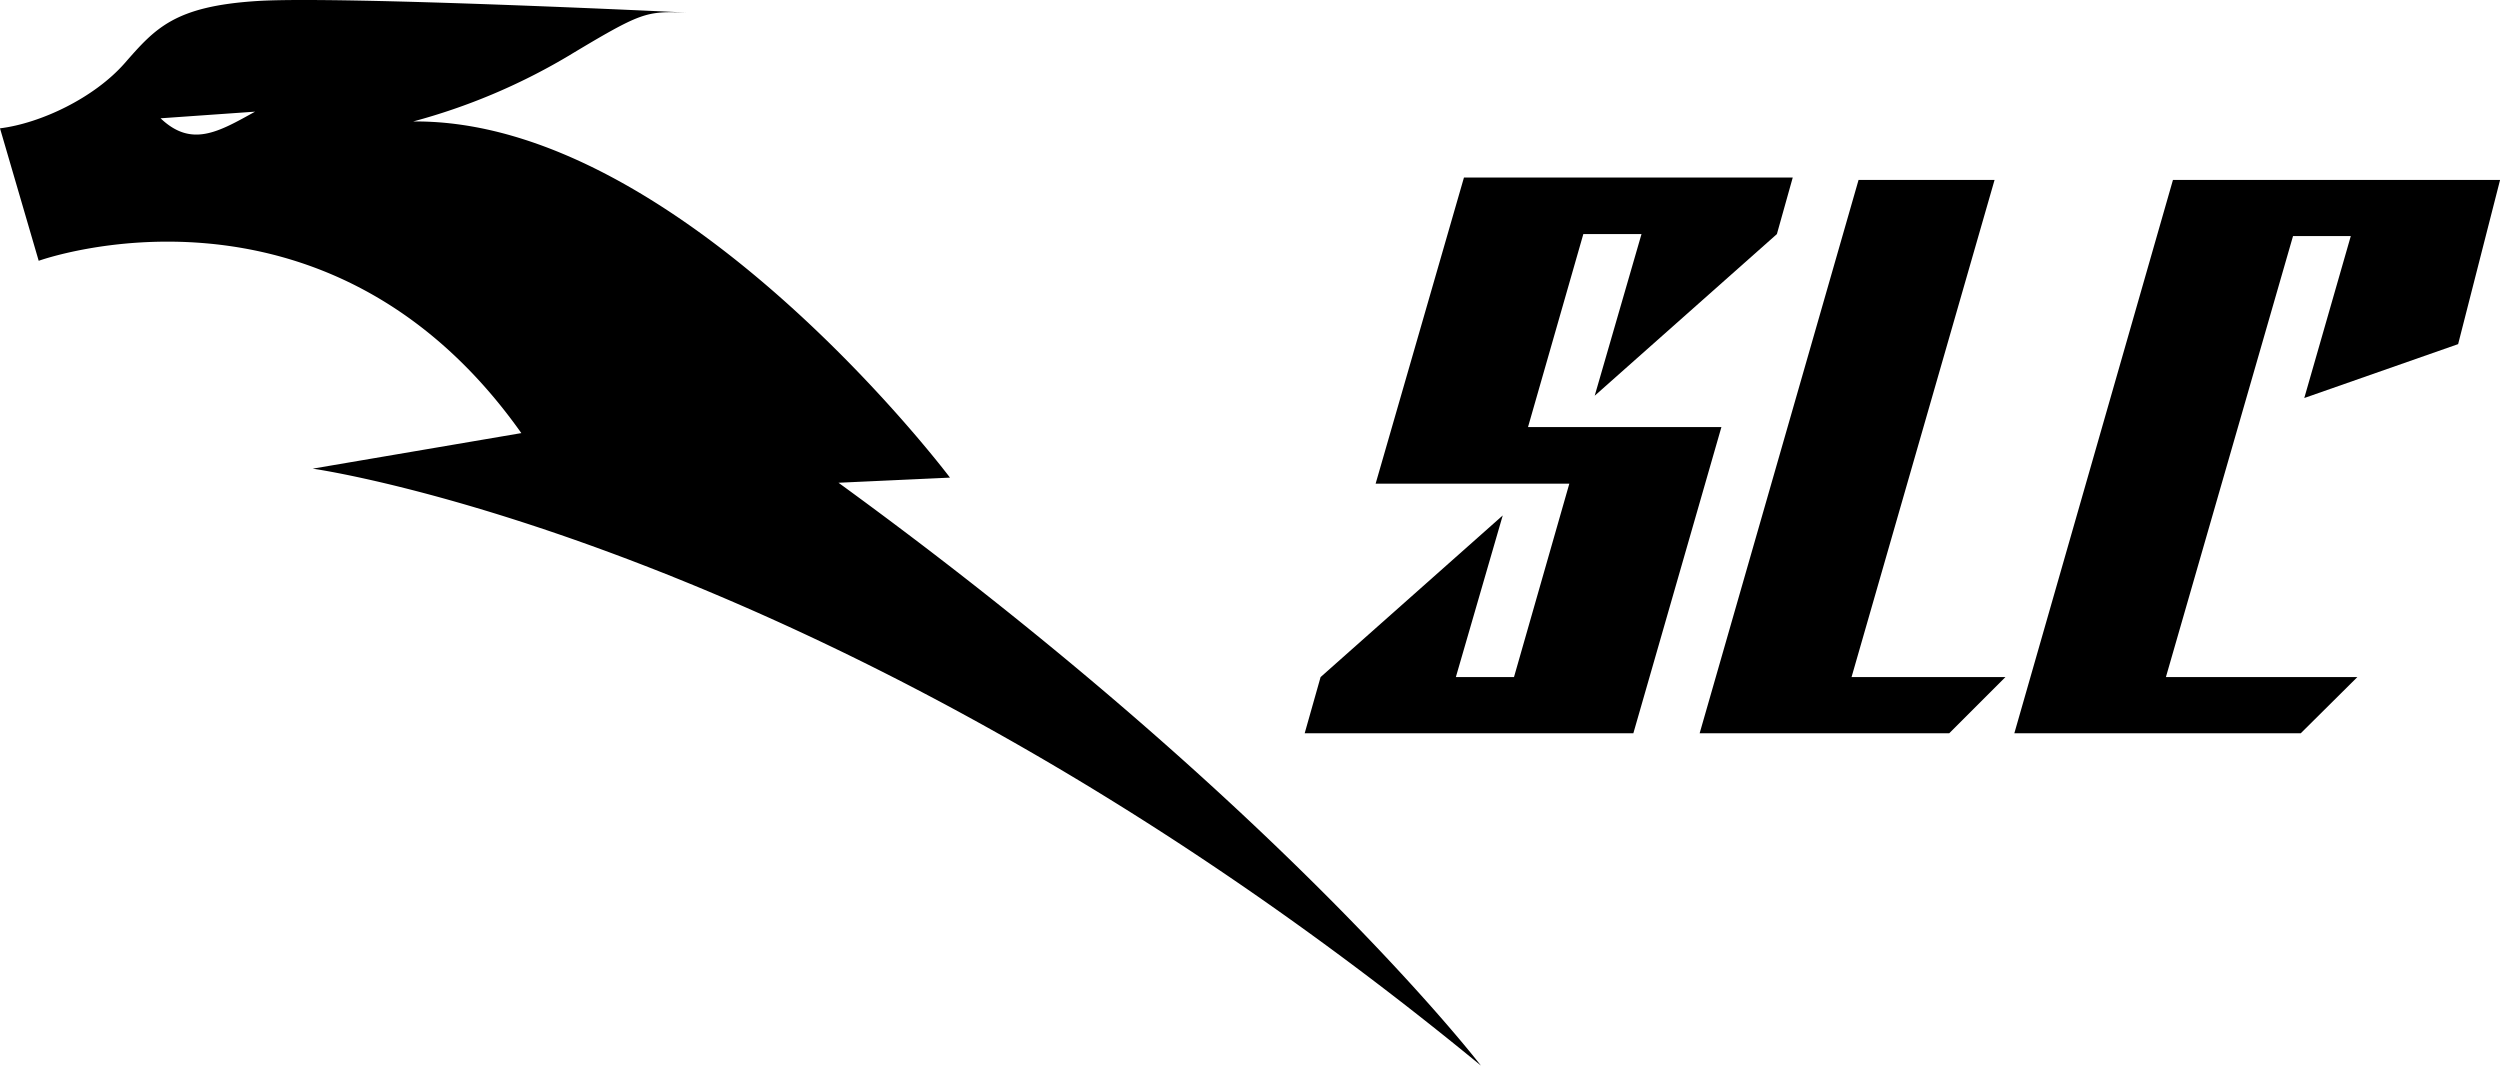
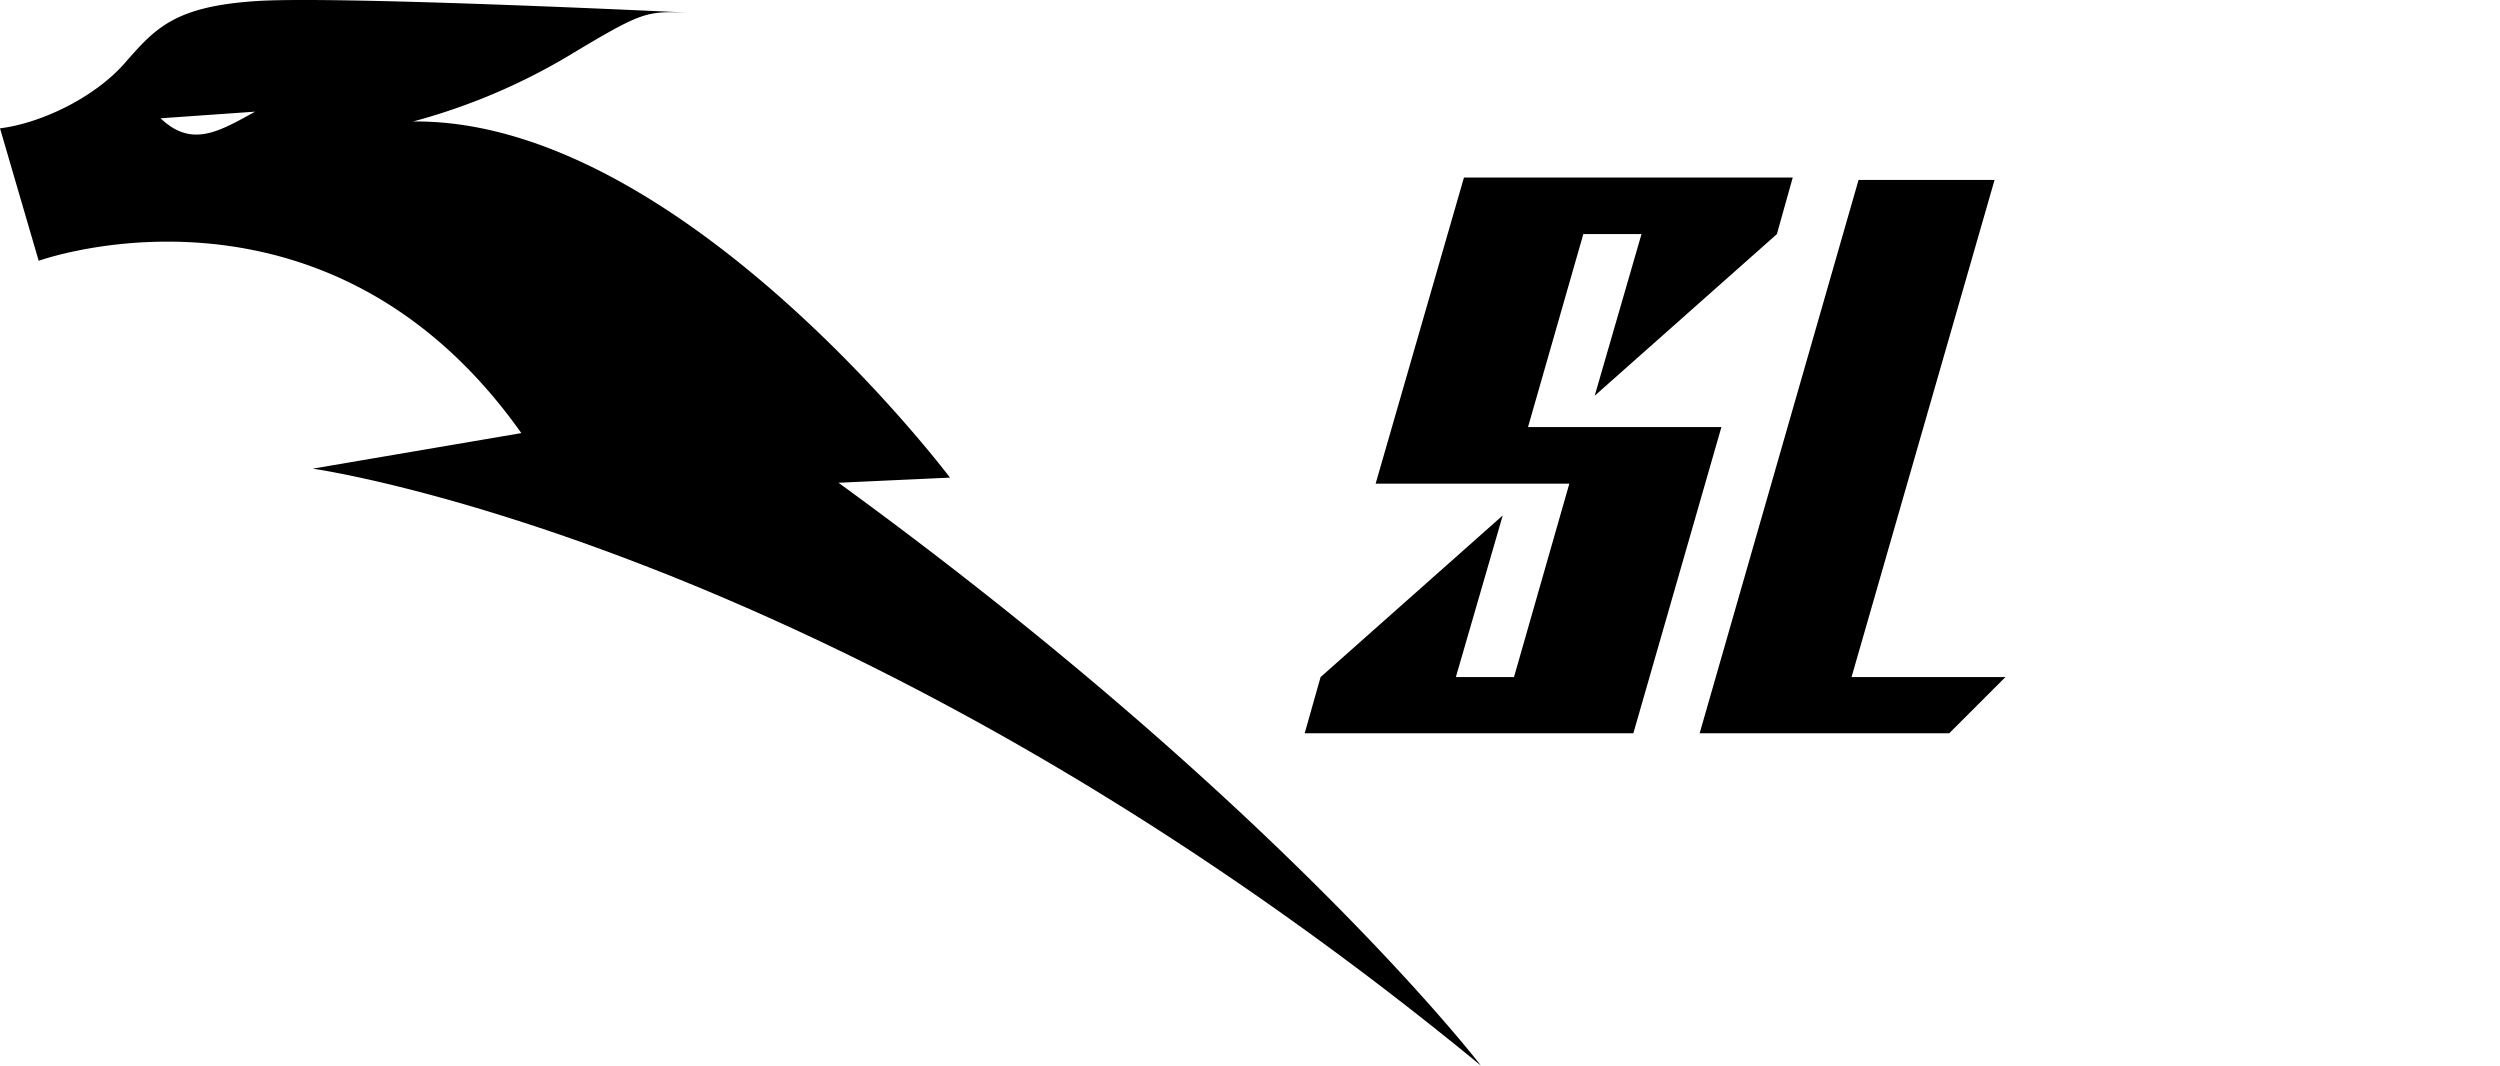
<svg xmlns="http://www.w3.org/2000/svg" viewBox="0 0 677.73 288.87">
  <title>Asset 4</title>
  <g id="Layer_2" data-name="Layer 2">
    <g id="Layer_1-2" data-name="Layer 1">
      <path d="M0,34.79,10.49,70.7s77.86-28.16,130.84,46.71l-56.57,9.64s144.36,20.08,316.7,161.82c0,0-54.2-70.76-174.15-158l30.22-1.39S184.41,32.25,112,32.93a166.83,166.83,0,0,0,41.7-17.54C174.31,3,175,3.08,186.07,3.4c0,0-93.7-4.54-116.24-3.13s-27.71,7.37-36,16.83S11,33.43,0,34.79Zm43.53-2.72,25.62-1.8C59.22,35.77,51.94,40.08,43.53,32.07Z" />
      <path d="M442.79,198.78h-89.1L358,183.55l49.38-43.82-12.71,43.82h15.76l15-52.43H372.92l23.95-83H486l-4.3,15.34-49.39,43.82L445,63.45H429.23l-15,52.33h52.43Z" />
      <path d="M528.42,198.78H460.76l43.08-150h36.87L501.94,183.55h41.72Z" />
-       <path d="M623.72,198.78H546.07l43-150h88.68L666.38,93.29,624.67,107.9,637.28,64H621.62L587.16,183.55h51.9Z" />
    </g>
  </g>
</svg>